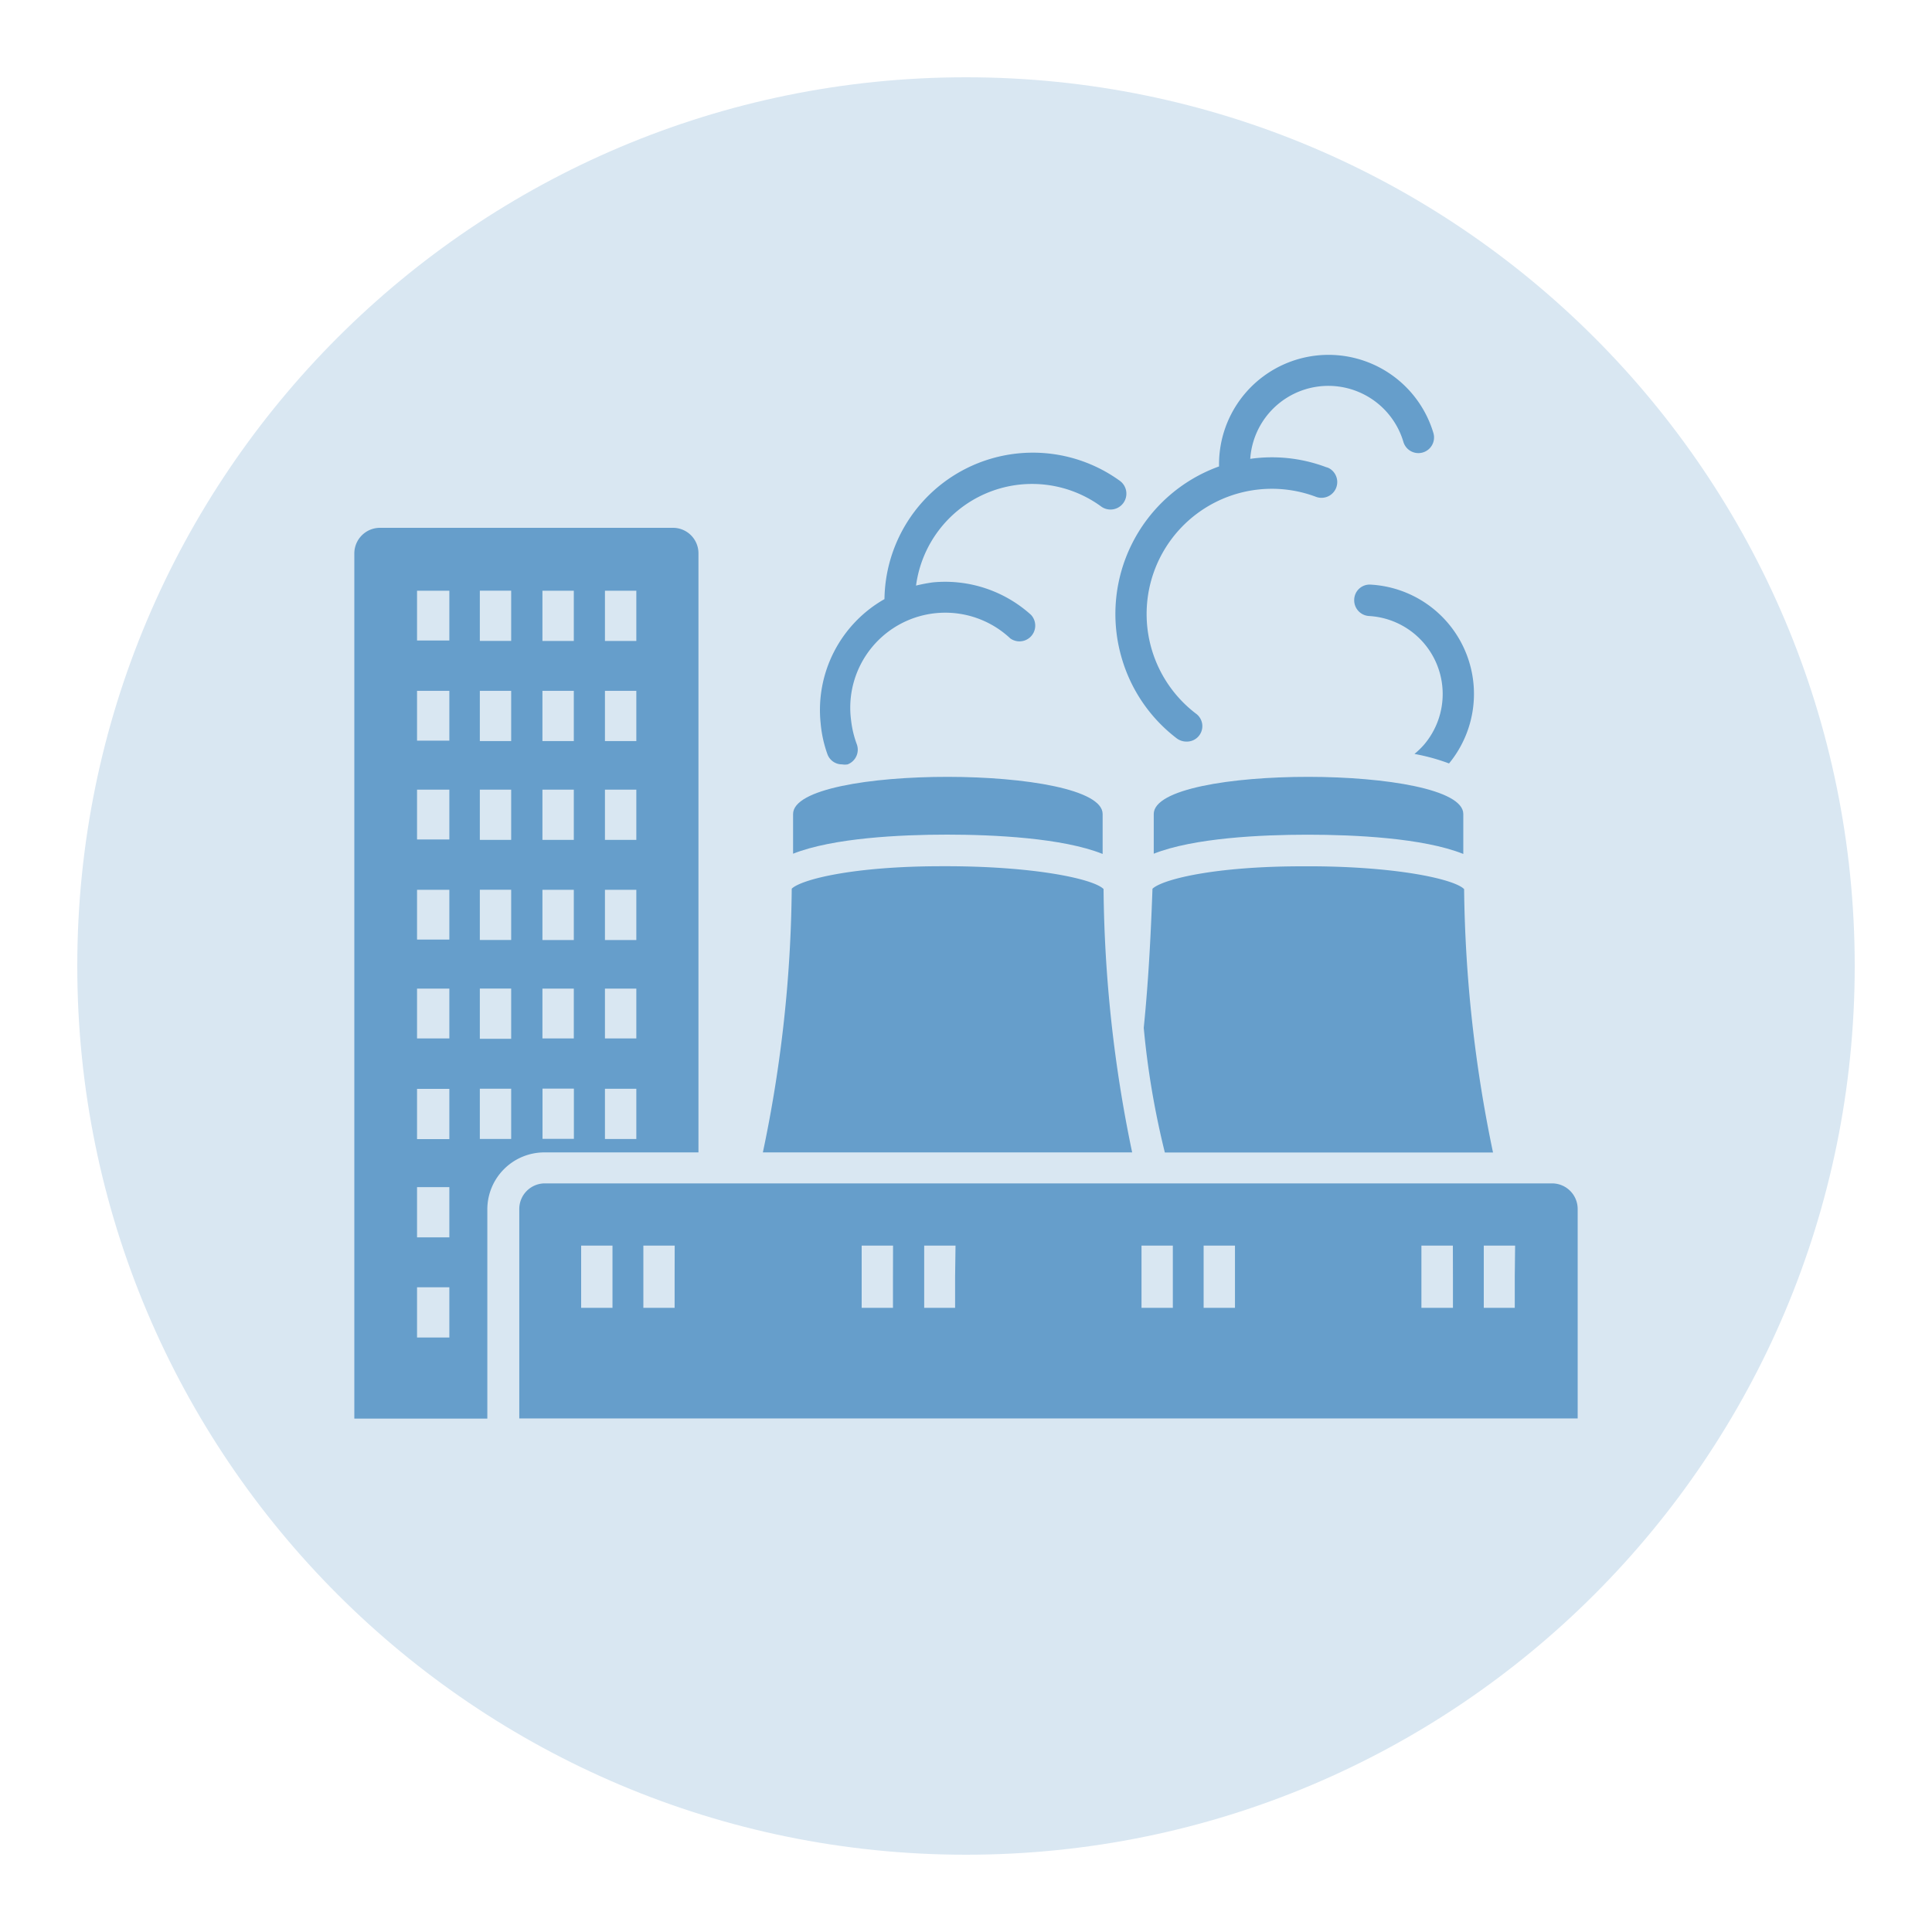
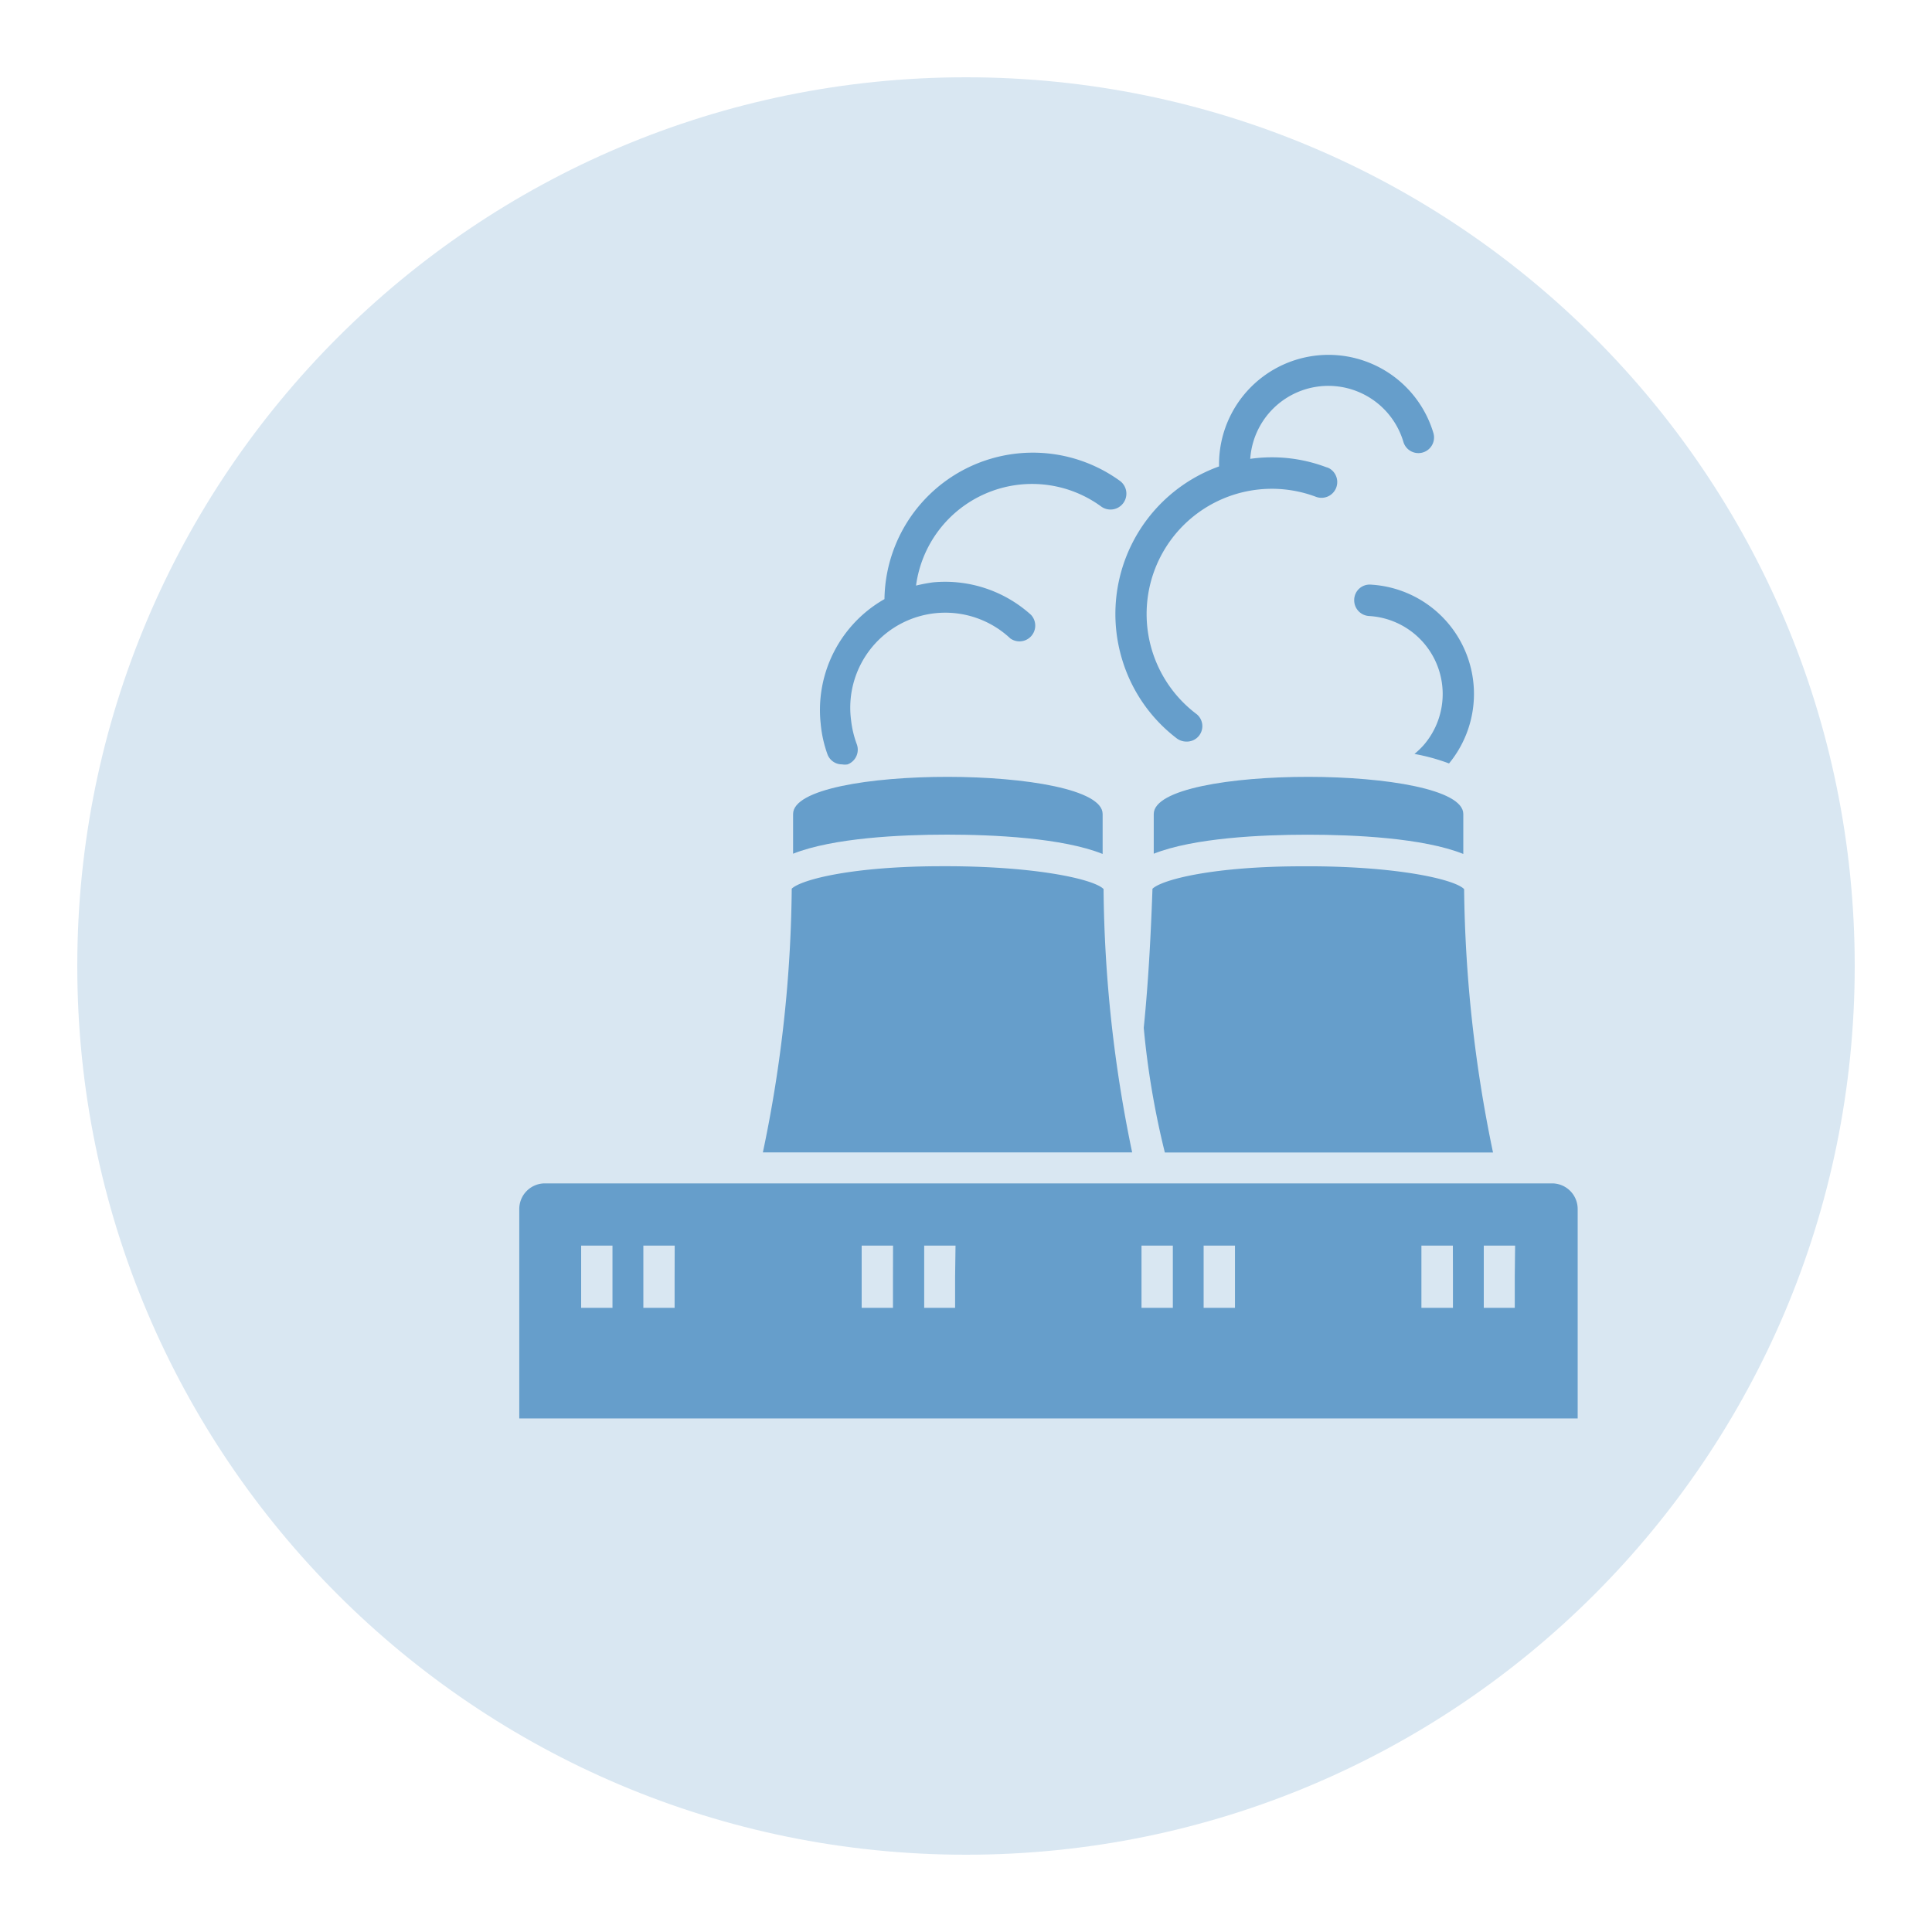
<svg xmlns="http://www.w3.org/2000/svg" data-bbox="20 20 460 460" viewBox="0 0 500 500" data-type="color">
  <g>
    <path fill="#d9e7f2" d="M480 250c0 127.025-102.975 230-230 230S20 377.025 20 250 122.975 20 250 20s230 102.975 230 230z" data-color="1" />
    <path d="M378.7 221v-10.34c0-12.74-80.11-12.89-80.11 0v10.28c10.32-4.09 27.78-4.92 39.83-4.92s29.9.83 40.28 4.98z" fill="#669ecb" data-color="2" />
-     <path d="M180.76 298.24v-155a6.59 6.59 0 0 0-6.54-6.64H98.34a6.64 6.64 0 0 0-6.64 6.64v223.9h34.42V313a14.76 14.76 0 0 1 14.76-14.76h39.88zm-24.2-145.36h8.12v13h-8.12zm0 25.91h8.12v13h-8.12zm0 25.57h8.12v13h-8.12zm0 25.92h8.12v13h-8.12zm0 25.57h8.12v12.89h-8.12zm0 25.92h8.12v13h-8.12zm-16.18-128.89h8.12v13h-8.12zm0 25.91h8.12v13h-8.12zm0 25.57h8.12v13h-8.12zm0 25.92h8.12v13h-8.12zm0 25.57h8.12v12.89h-8.12zm-24.09 90.29h-8.36v-13h8.36zm0-25.92h-8.36v-13h8.36zm0-25.42h-8.36v-13h8.36zm0-26.06h-8.36v-12.89h8.36zm0-25.58h-8.36v-12.88h8.36zm0-25.91h-8.36v-12.89h8.36zm0-25.57h-8.36v-12.89h8.36zm0-25.92h-8.36v-12.88h8.36zm16 129h-8.11v-13h8.11zm0-25.92h-8.11v-13h8.11zm0-25.57h-8.11v-13h8.11zm0-25.91h-8.11v-13h8.11zm0-25.58h-8.11v-13h8.11zm0-25.91h-8.11v-13h8.11zm8.11 115.86h8.12v13h-8.12z" fill="#669ecb" data-color="2" />
    <path d="M296 266a216.07 216.07 0 0 0 5.46 32.26h84.93a350.91 350.91 0 0 1-7.48-68.16c-2.51-2.6-18-6.05-41.85-5.9-23.06 0-36.34 3.44-38.8 5.81-.36 10.15-.95 23.09-2.26 35.99z" fill="#669ecb" data-color="2" />
    <path d="M214.15 195.22a4 4 0 0 0 3.79 2.6 4.23 4.23 0 0 0 1.42 0 4.07 4.07 0 0 0 2.36-5.26 26.25 26.25 0 0 1-1.47-6.24 24.59 24.59 0 0 1 41.21-21.1 4.08 4.08 0 0 0 5.36-6.1 33.14 33.14 0 0 0-25.33-8.41 41.48 41.48 0 0 0-4.42.84 30.3 30.3 0 0 1 47.8-20.55 4.11 4.11 0 1 0 4.91-6.59 38.41 38.41 0 0 0-60.88 30.64 33 33 0 0 0-16.52 32.11 32 32 0 0 0 1.77 8.06z" fill="#669ecb" data-color="2" />
    <path d="M285.6 230.08c-2.55-2.6-18-6-41.89-5.9-23 0-36.35 3.44-38.81 5.81a344.13 344.13 0 0 1-7.47 68.25H293a347 347 0 0 1-7.4-68.16z" fill="#669ecb" data-color="2" />
    <path d="M285.36 221v-10.34c0-12.74-80.11-12.89-80.11 0v10.28c10.33-4.09 27.75-4.94 39.83-4.94s29.92.85 40.28 5z" fill="#669ecb" data-color="2" />
    <path d="M290.32 170.38a40.22 40.22 0 0 0 14.22 20.71 4.19 4.19 0 0 0 2.46.83 4 4 0 0 0 2.45-7.28 32.41 32.41 0 0 1 31-56.11 4.08 4.08 0 0 0 3.55-7.33 3.39 3.39 0 0 0-.77-.29 39.83 39.83 0 0 0-19.67-2.16 20.26 20.26 0 0 1 39.64-4.38 4 4 0 1 0 7.76-2.31 28.33 28.33 0 0 0-55.47 8.65 40.59 40.59 0 0 0-25.17 49.67z" fill="#669ecb" data-color="2" />
    <path d="M350.47 155.14a4.08 4.08 0 0 0 3.78 4.28 20.22 20.22 0 0 1 14.17 33.44 21.9 21.9 0 0 1-2.36 2.26 51.59 51.59 0 0 1 8.95 2.46 28.33 28.33 0 0 0-20.26-46.28 4 4 0 0 0-4.28 3.78z" fill="#669ecb" data-color="2" />
    <path d="M401.51 306.26H140.88a6.63 6.63 0 0 0-6.49 6.74v54.09H408.3V313a6.63 6.63 0 0 0-6.54-6.74zm-243 24.14v8.07h-8.11v-16.11h8.11zm16.08 0v8.07h-8.09v-16.11h8.11zm56.51 0v8.07H223v-16.11h8.12zm16.08 0v8.07h-8v-16.11h8.11zm56.35 0v8.07h-8.11v-16.11h8.11zm16.08 0v8.07h-8.11v-16.11h8.11zm56.41 0v8.07h-8.16v-16.11H376zm16 0v8.07H384v-16.11h8.11z" fill="#669ecb" data-color="2" />
  </g>
</svg>